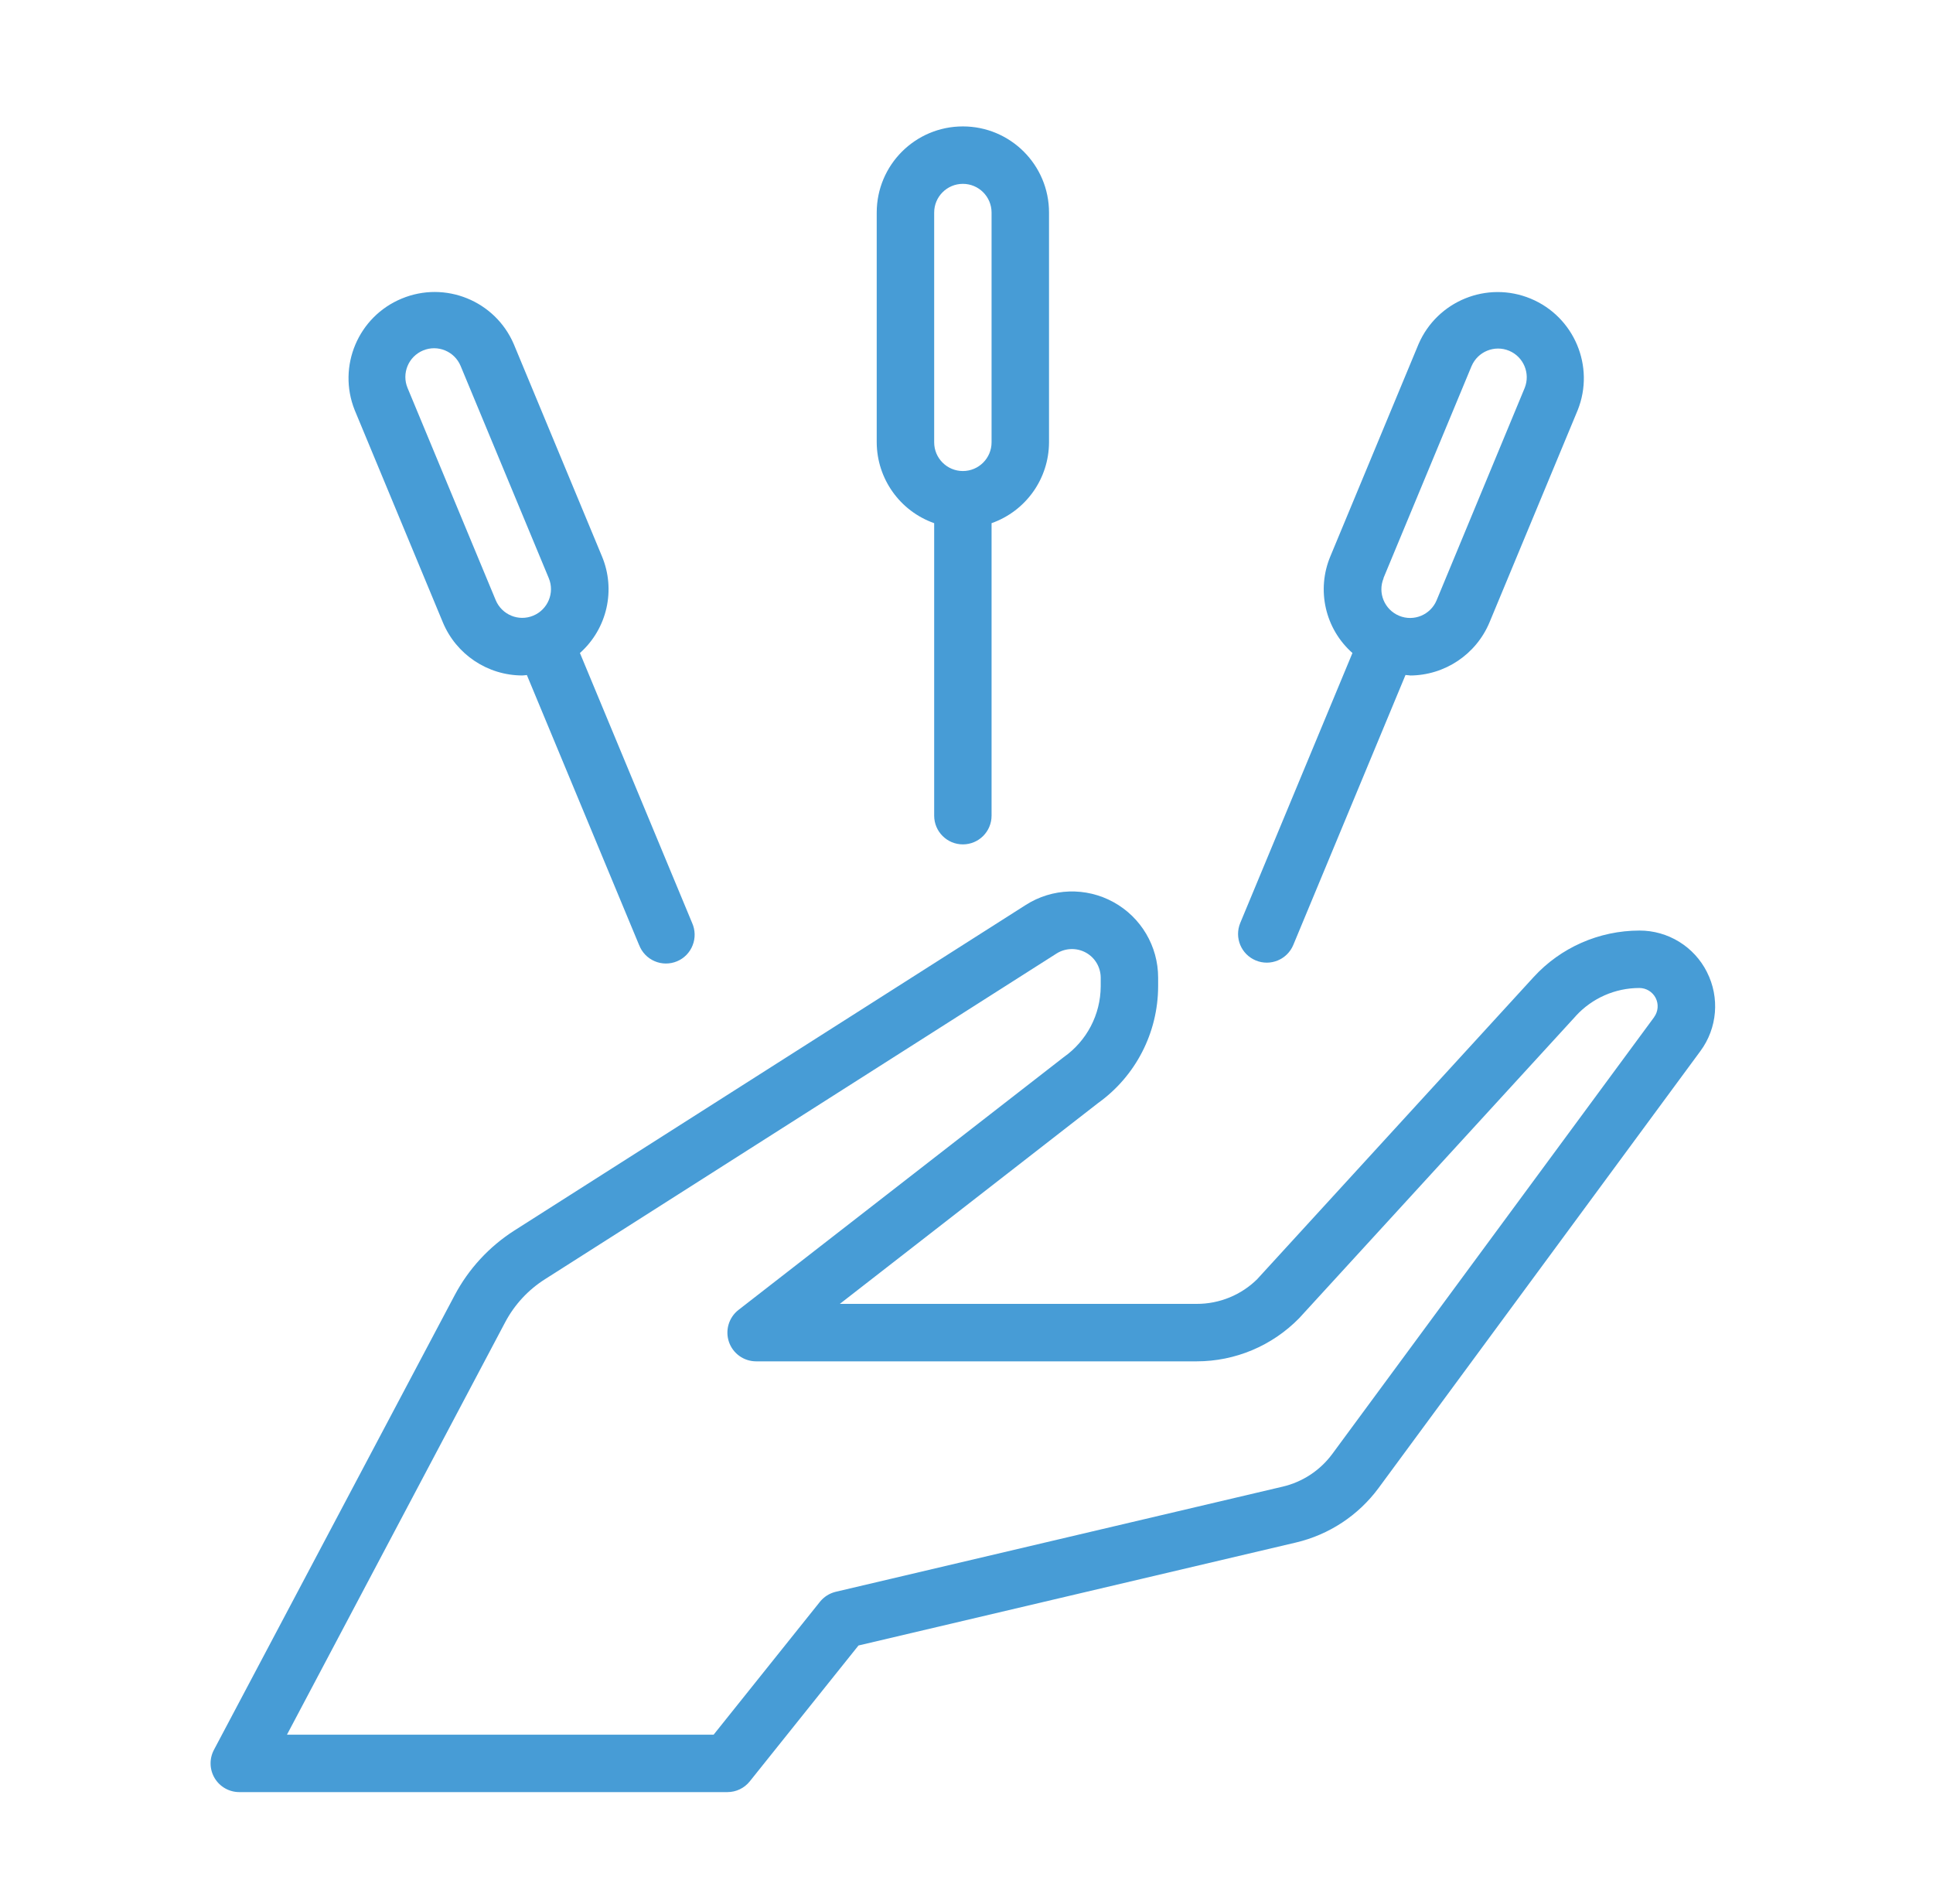
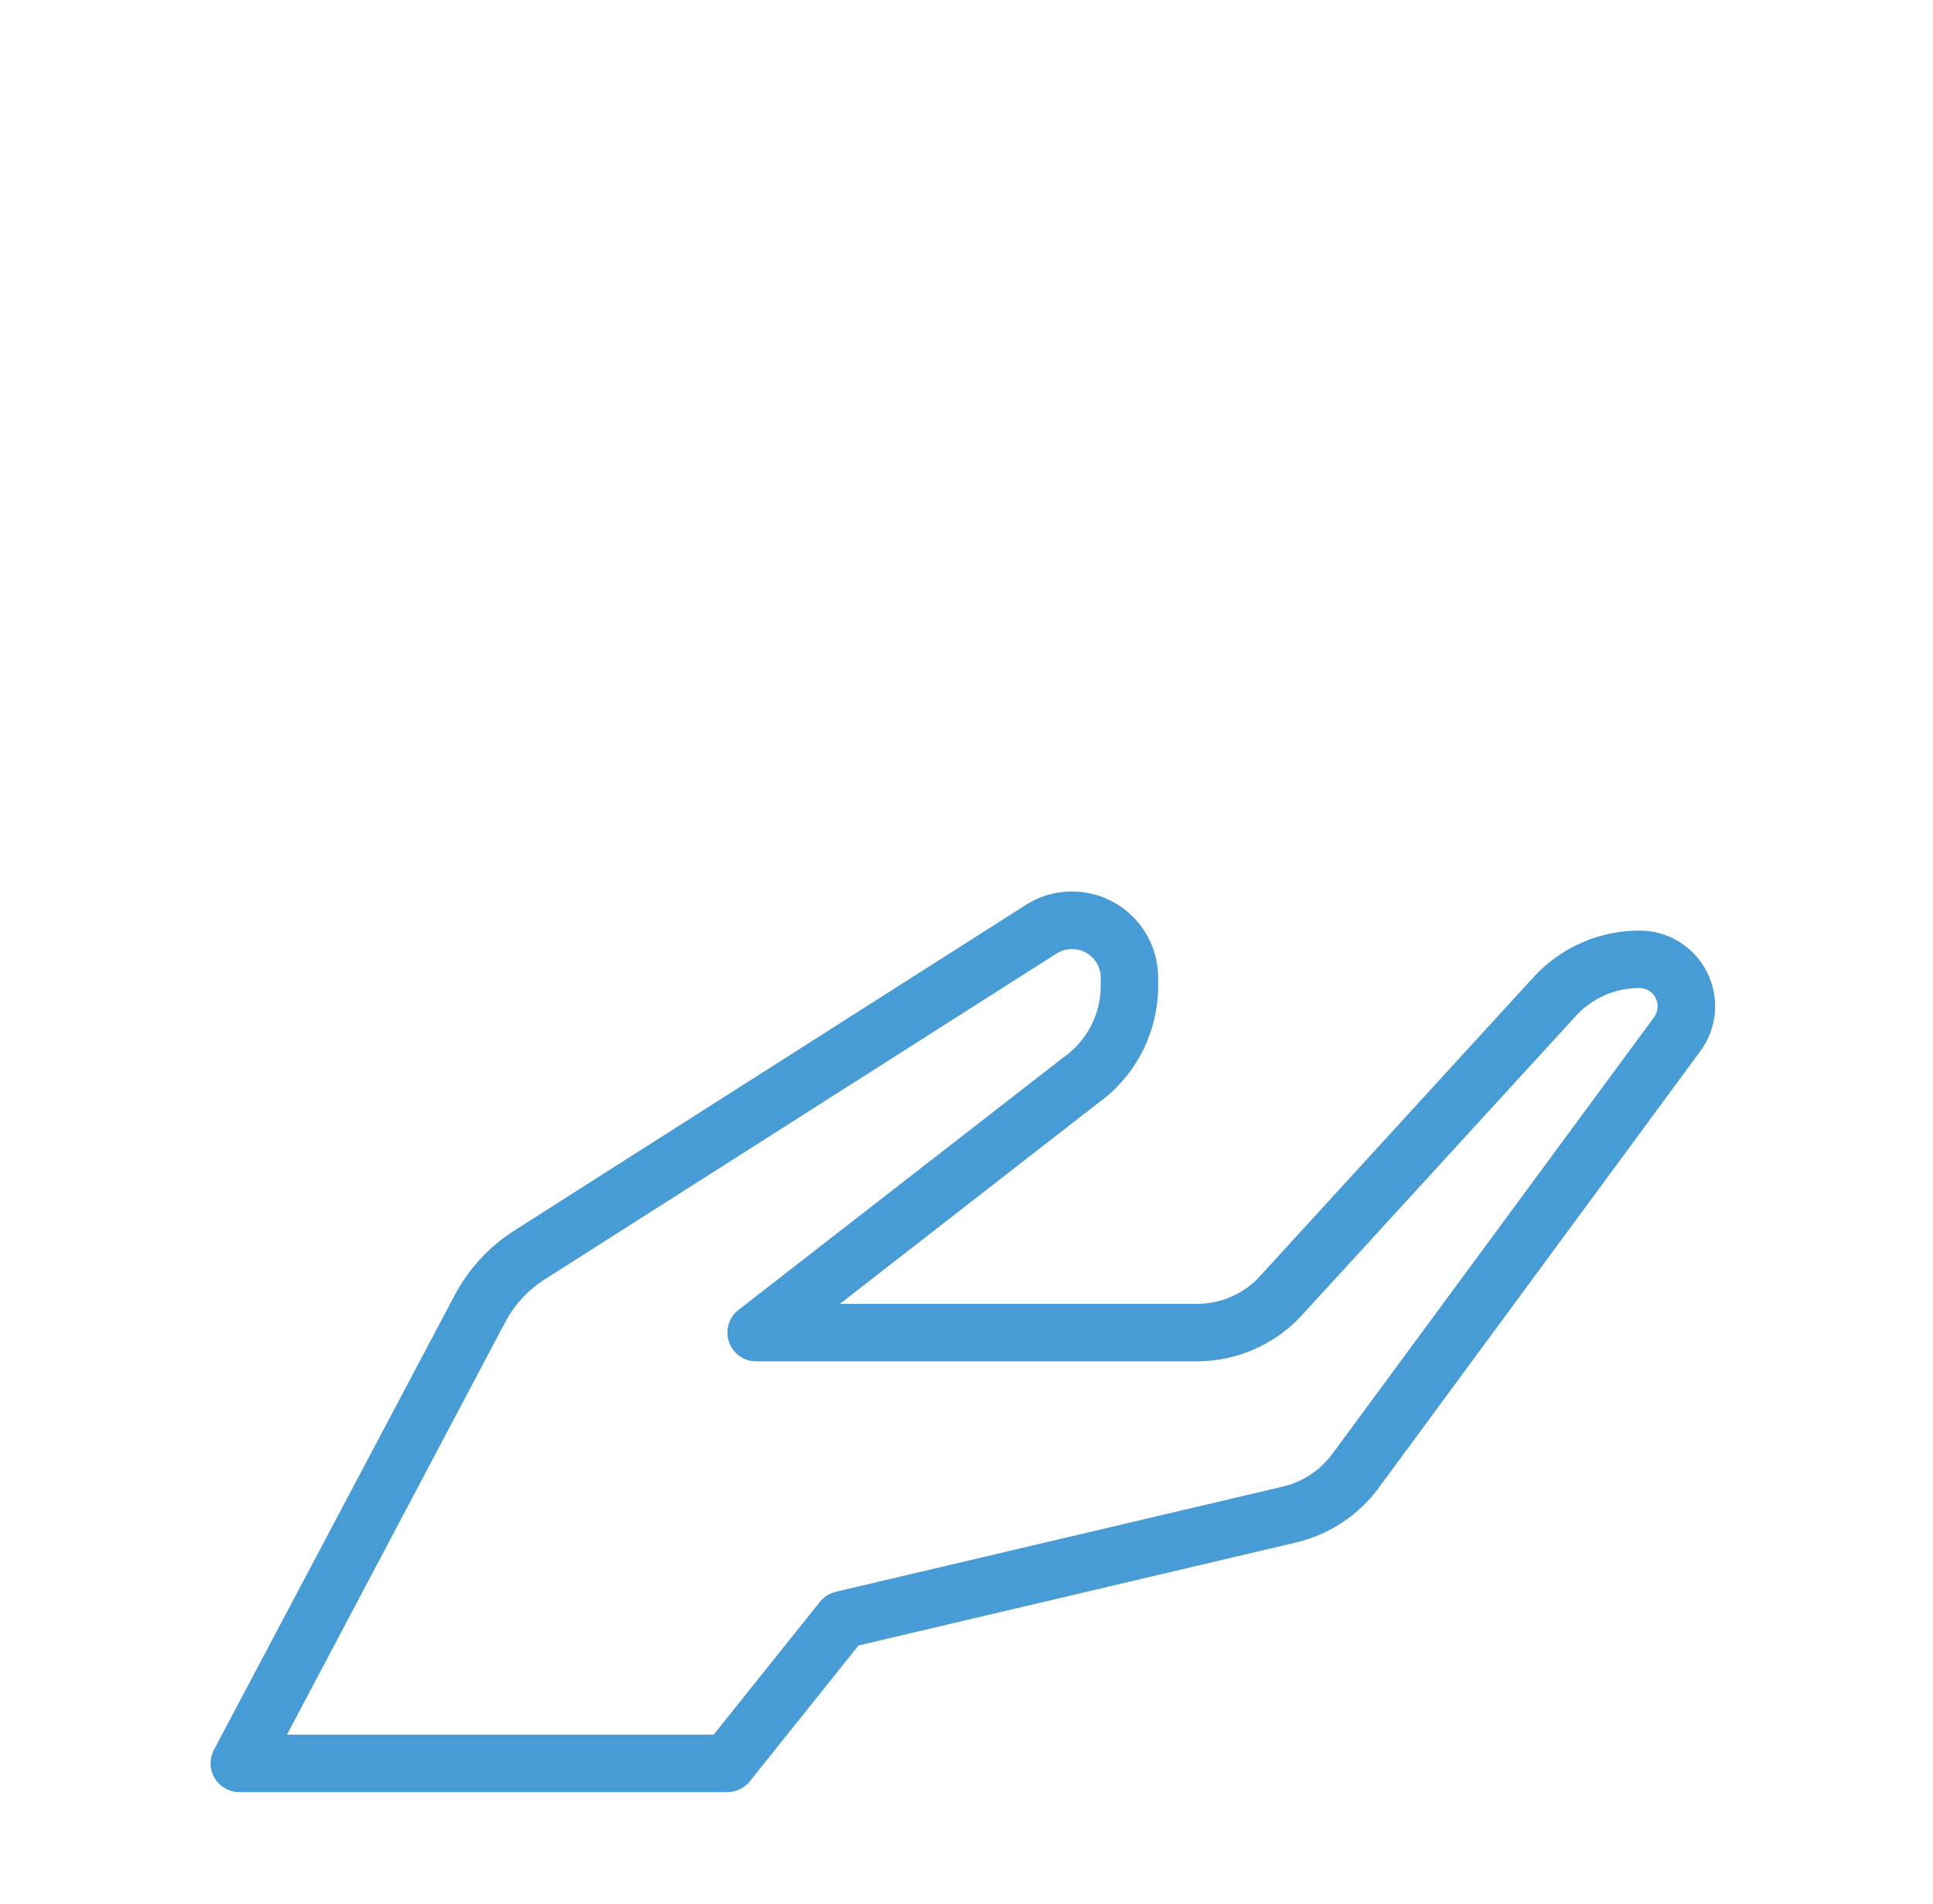
<svg xmlns="http://www.w3.org/2000/svg" width="65" height="64" viewBox="0 0 65 64" fill="none">
  <path d="M57.4 32.682C56.968 31.823 56.087 31.282 55.126 31.285C53.772 31.287 52.48 31.854 51.566 32.854L42.287 42.992H42.289C41.746 43.535 41.007 43.839 40.24 43.836H28.241L36.921 37.087C38.19 36.18 38.941 34.717 38.944 33.158V32.868C38.944 31.811 38.369 30.838 37.442 30.329C36.515 29.819 35.383 29.855 34.492 30.425L17.297 41.369C16.449 41.91 15.757 42.661 15.288 43.547L7.192 58.833C7.035 59.132 7.045 59.492 7.219 59.782C7.395 60.074 7.709 60.25 8.047 60.25H24.46C24.755 60.25 25.03 60.117 25.213 59.888L28.868 55.321L43.578 51.859C44.693 51.596 45.678 50.947 46.358 50.025L57.177 35.339C57.749 34.567 57.834 33.538 57.399 32.682L57.4 32.682ZM55.623 34.196L44.802 48.879C44.394 49.432 43.803 49.823 43.134 49.98L28.101 53.516C27.891 53.567 27.705 53.685 27.57 53.854L23.997 58.319H9.65L16.988 44.452C17.301 43.861 17.765 43.361 18.33 43.004L35.528 32.057C35.825 31.869 36.204 31.857 36.513 32.026C36.822 32.195 37.013 32.521 37.013 32.873V33.163C37.008 34.112 36.544 34.997 35.767 35.543L24.833 44.039C24.507 44.293 24.379 44.725 24.512 45.116C24.647 45.507 25.014 45.768 25.426 45.768H40.24C41.536 45.768 42.777 45.246 43.685 44.319L52.992 34.155H52.99C53.54 33.556 54.315 33.216 55.126 33.216C55.358 33.216 55.57 33.346 55.676 33.554C55.78 33.762 55.758 34.01 55.621 34.196L55.623 34.196Z" fill="#479CD6" />
-   <path d="M31.413 17.589V27.422C31.413 27.956 31.845 28.388 32.378 28.388C32.911 28.388 33.343 27.956 33.343 27.422V17.589C34.497 17.181 35.27 16.095 35.275 14.871V7.147C35.275 5.546 33.978 4.25 32.378 4.25C30.778 4.25 29.481 5.546 29.481 7.147V14.871C29.486 16.095 30.259 17.181 31.413 17.589V17.589ZM31.413 7.147C31.413 6.613 31.845 6.181 32.378 6.181C32.911 6.181 33.343 6.613 33.343 7.147V14.871C33.343 15.404 32.911 15.836 32.378 15.836C31.845 15.836 31.413 15.404 31.413 14.871V7.147Z" fill="#479CD6" />
-   <path d="M42.227 32.29C42.719 32.495 43.284 32.261 43.489 31.769L47.262 22.693C47.312 22.693 47.358 22.707 47.414 22.707L47.411 22.71C48.582 22.707 49.637 22.002 50.088 20.921L53.053 13.788C53.639 12.318 52.934 10.648 51.471 10.04C50.009 9.434 48.331 10.114 47.701 11.568L44.737 18.7C44.261 19.832 44.558 21.141 45.478 21.954L41.705 31.03C41.502 31.523 41.734 32.085 42.227 32.29L42.227 32.29ZM46.521 19.437L49.485 12.304V12.306C49.693 11.819 50.255 11.589 50.745 11.792C51.233 11.995 51.467 12.555 51.269 13.045L48.309 20.18C48.104 20.673 47.539 20.907 47.047 20.702C46.554 20.496 46.32 19.931 46.526 19.439L46.521 19.437Z" fill="#479CD6" />
-   <path d="M14.89 20.92C15.339 22.002 16.394 22.707 17.565 22.709C17.616 22.709 17.666 22.697 17.717 22.695L21.49 31.771V31.768C21.584 32.015 21.77 32.21 22.011 32.314C22.25 32.418 22.523 32.42 22.764 32.319C23.006 32.22 23.196 32.024 23.291 31.78C23.387 31.539 23.38 31.266 23.274 31.03L19.501 21.954C20.418 21.138 20.715 19.829 20.239 18.697L17.275 11.565C16.648 10.111 14.968 9.431 13.507 10.039C12.044 10.645 11.34 12.315 11.926 13.785L14.89 20.92ZM14.227 11.782C14.719 11.577 15.284 11.811 15.489 12.303L18.453 19.436C18.659 19.928 18.424 20.493 17.932 20.698C17.439 20.904 16.875 20.669 16.669 20.177L13.705 13.044C13.5 12.552 13.734 11.987 14.227 11.782Z" fill="#479CD6" />
</svg>